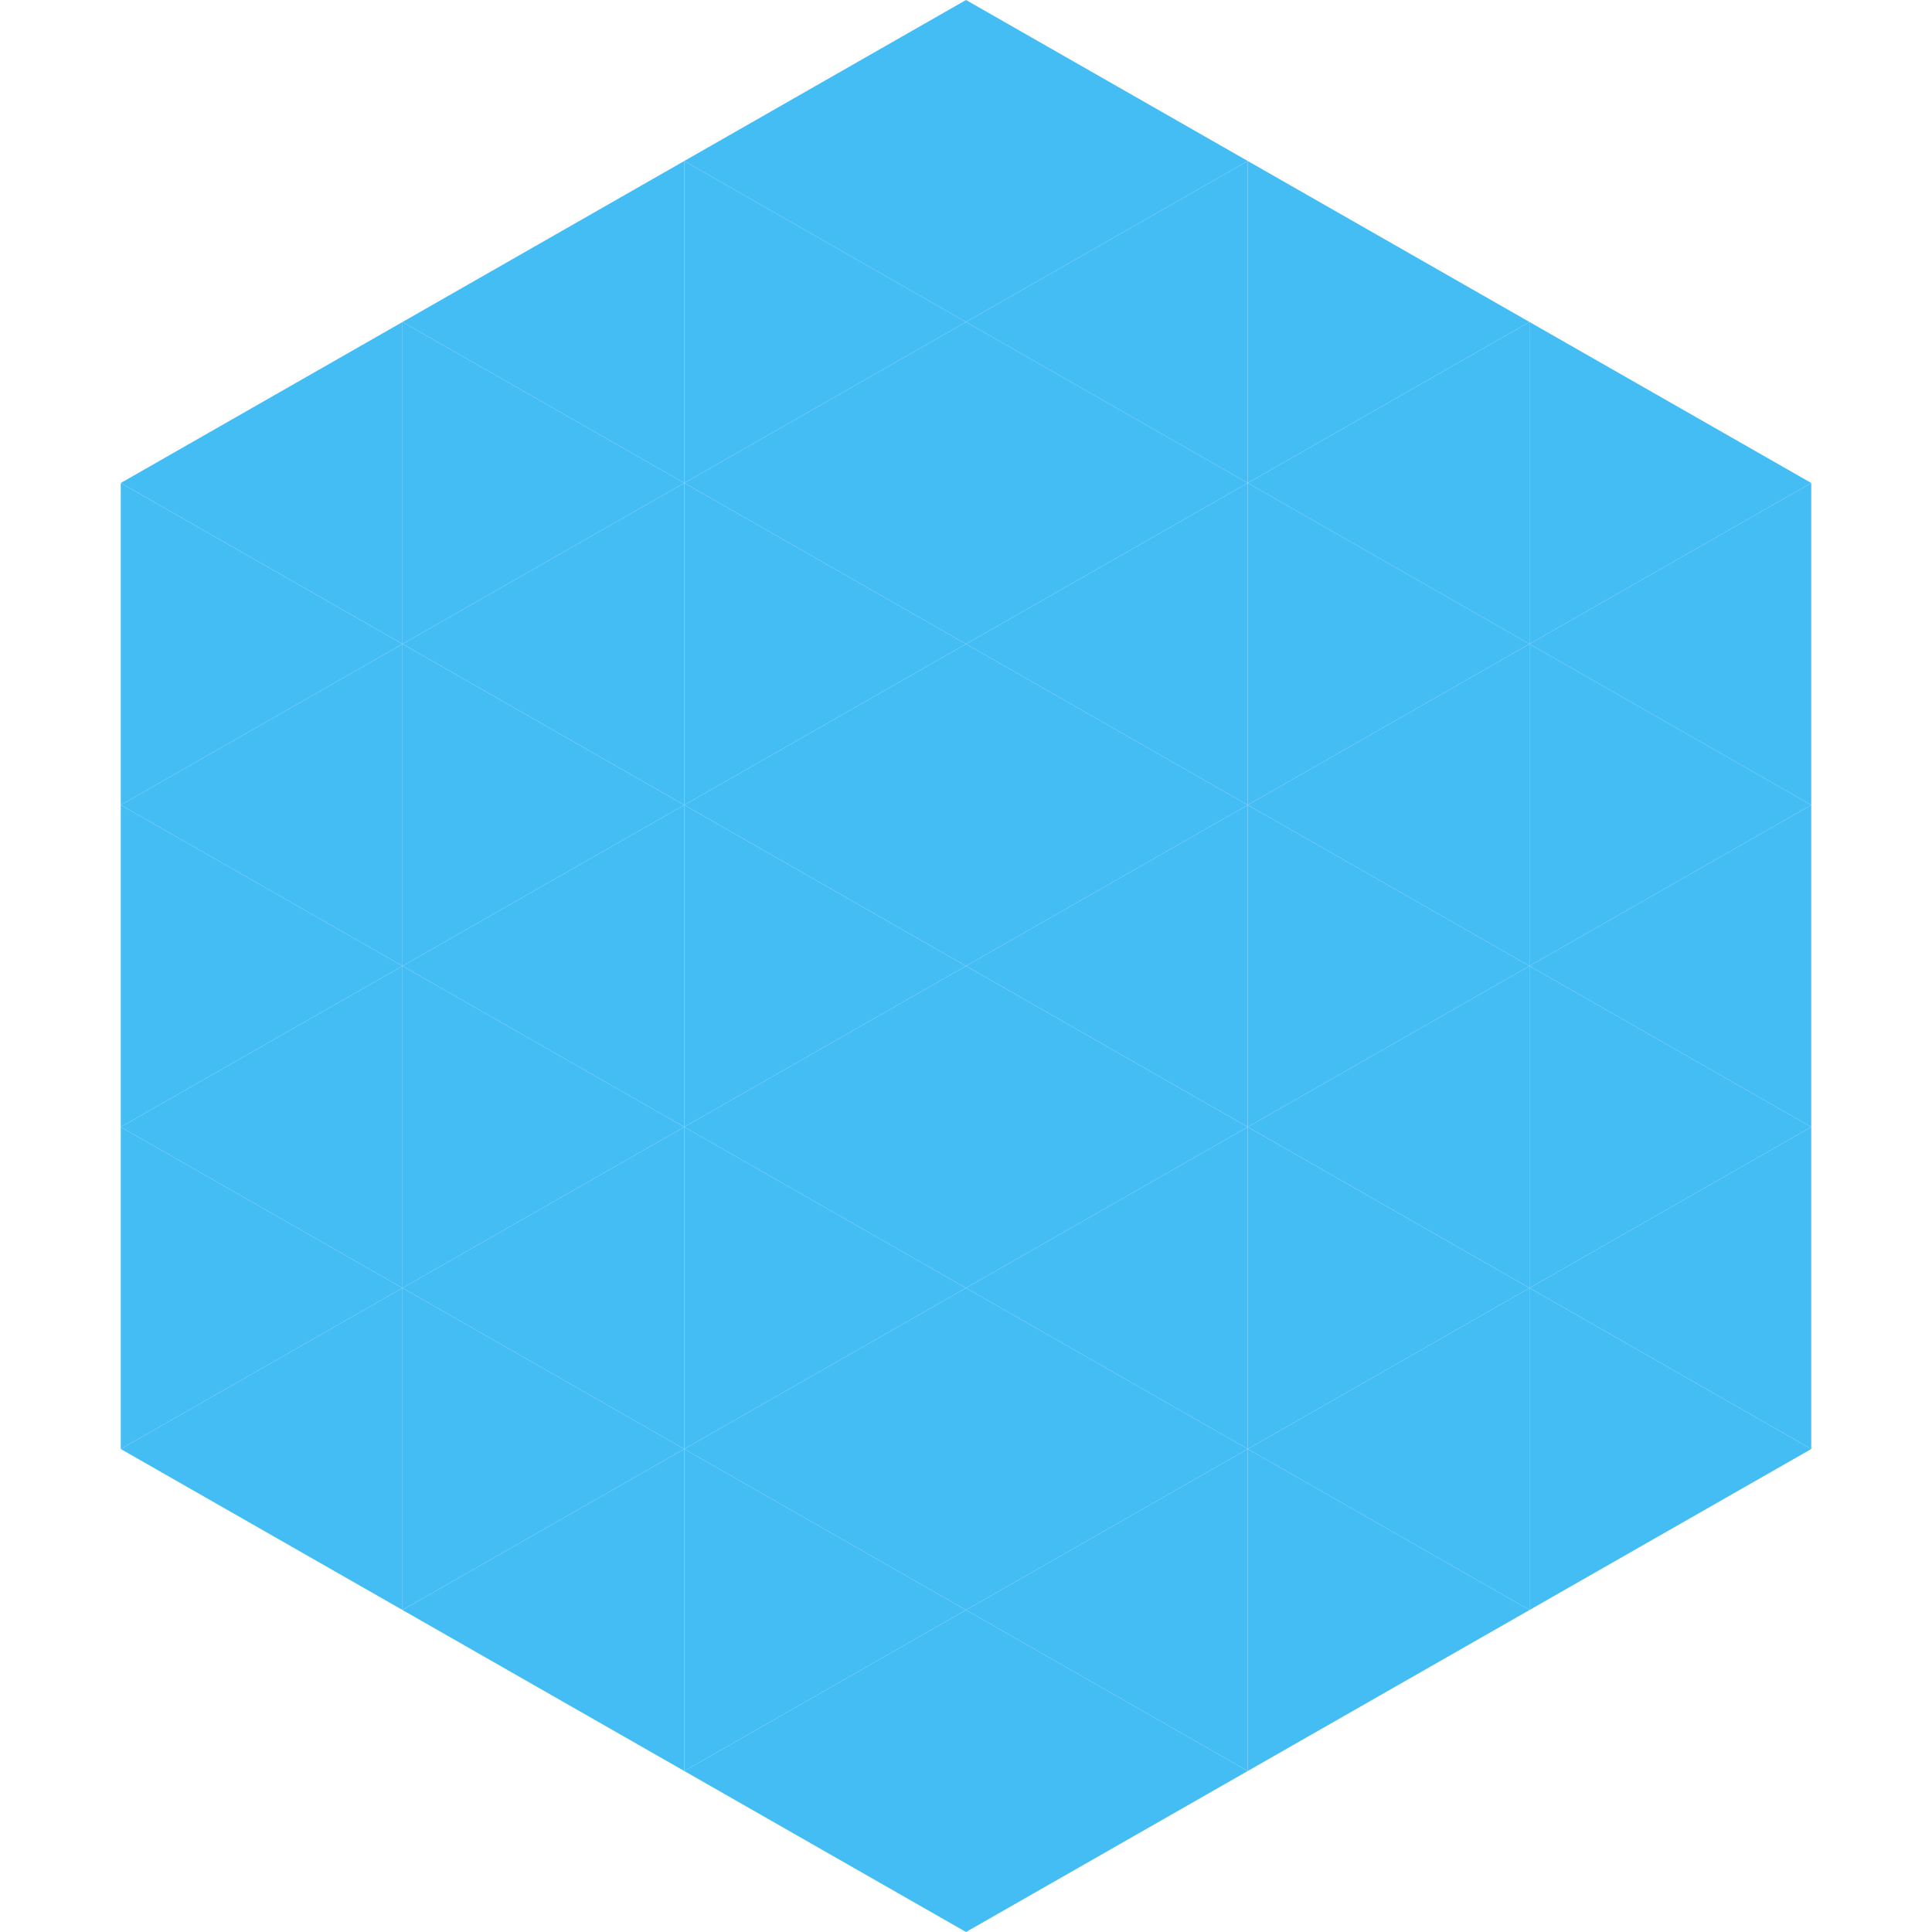
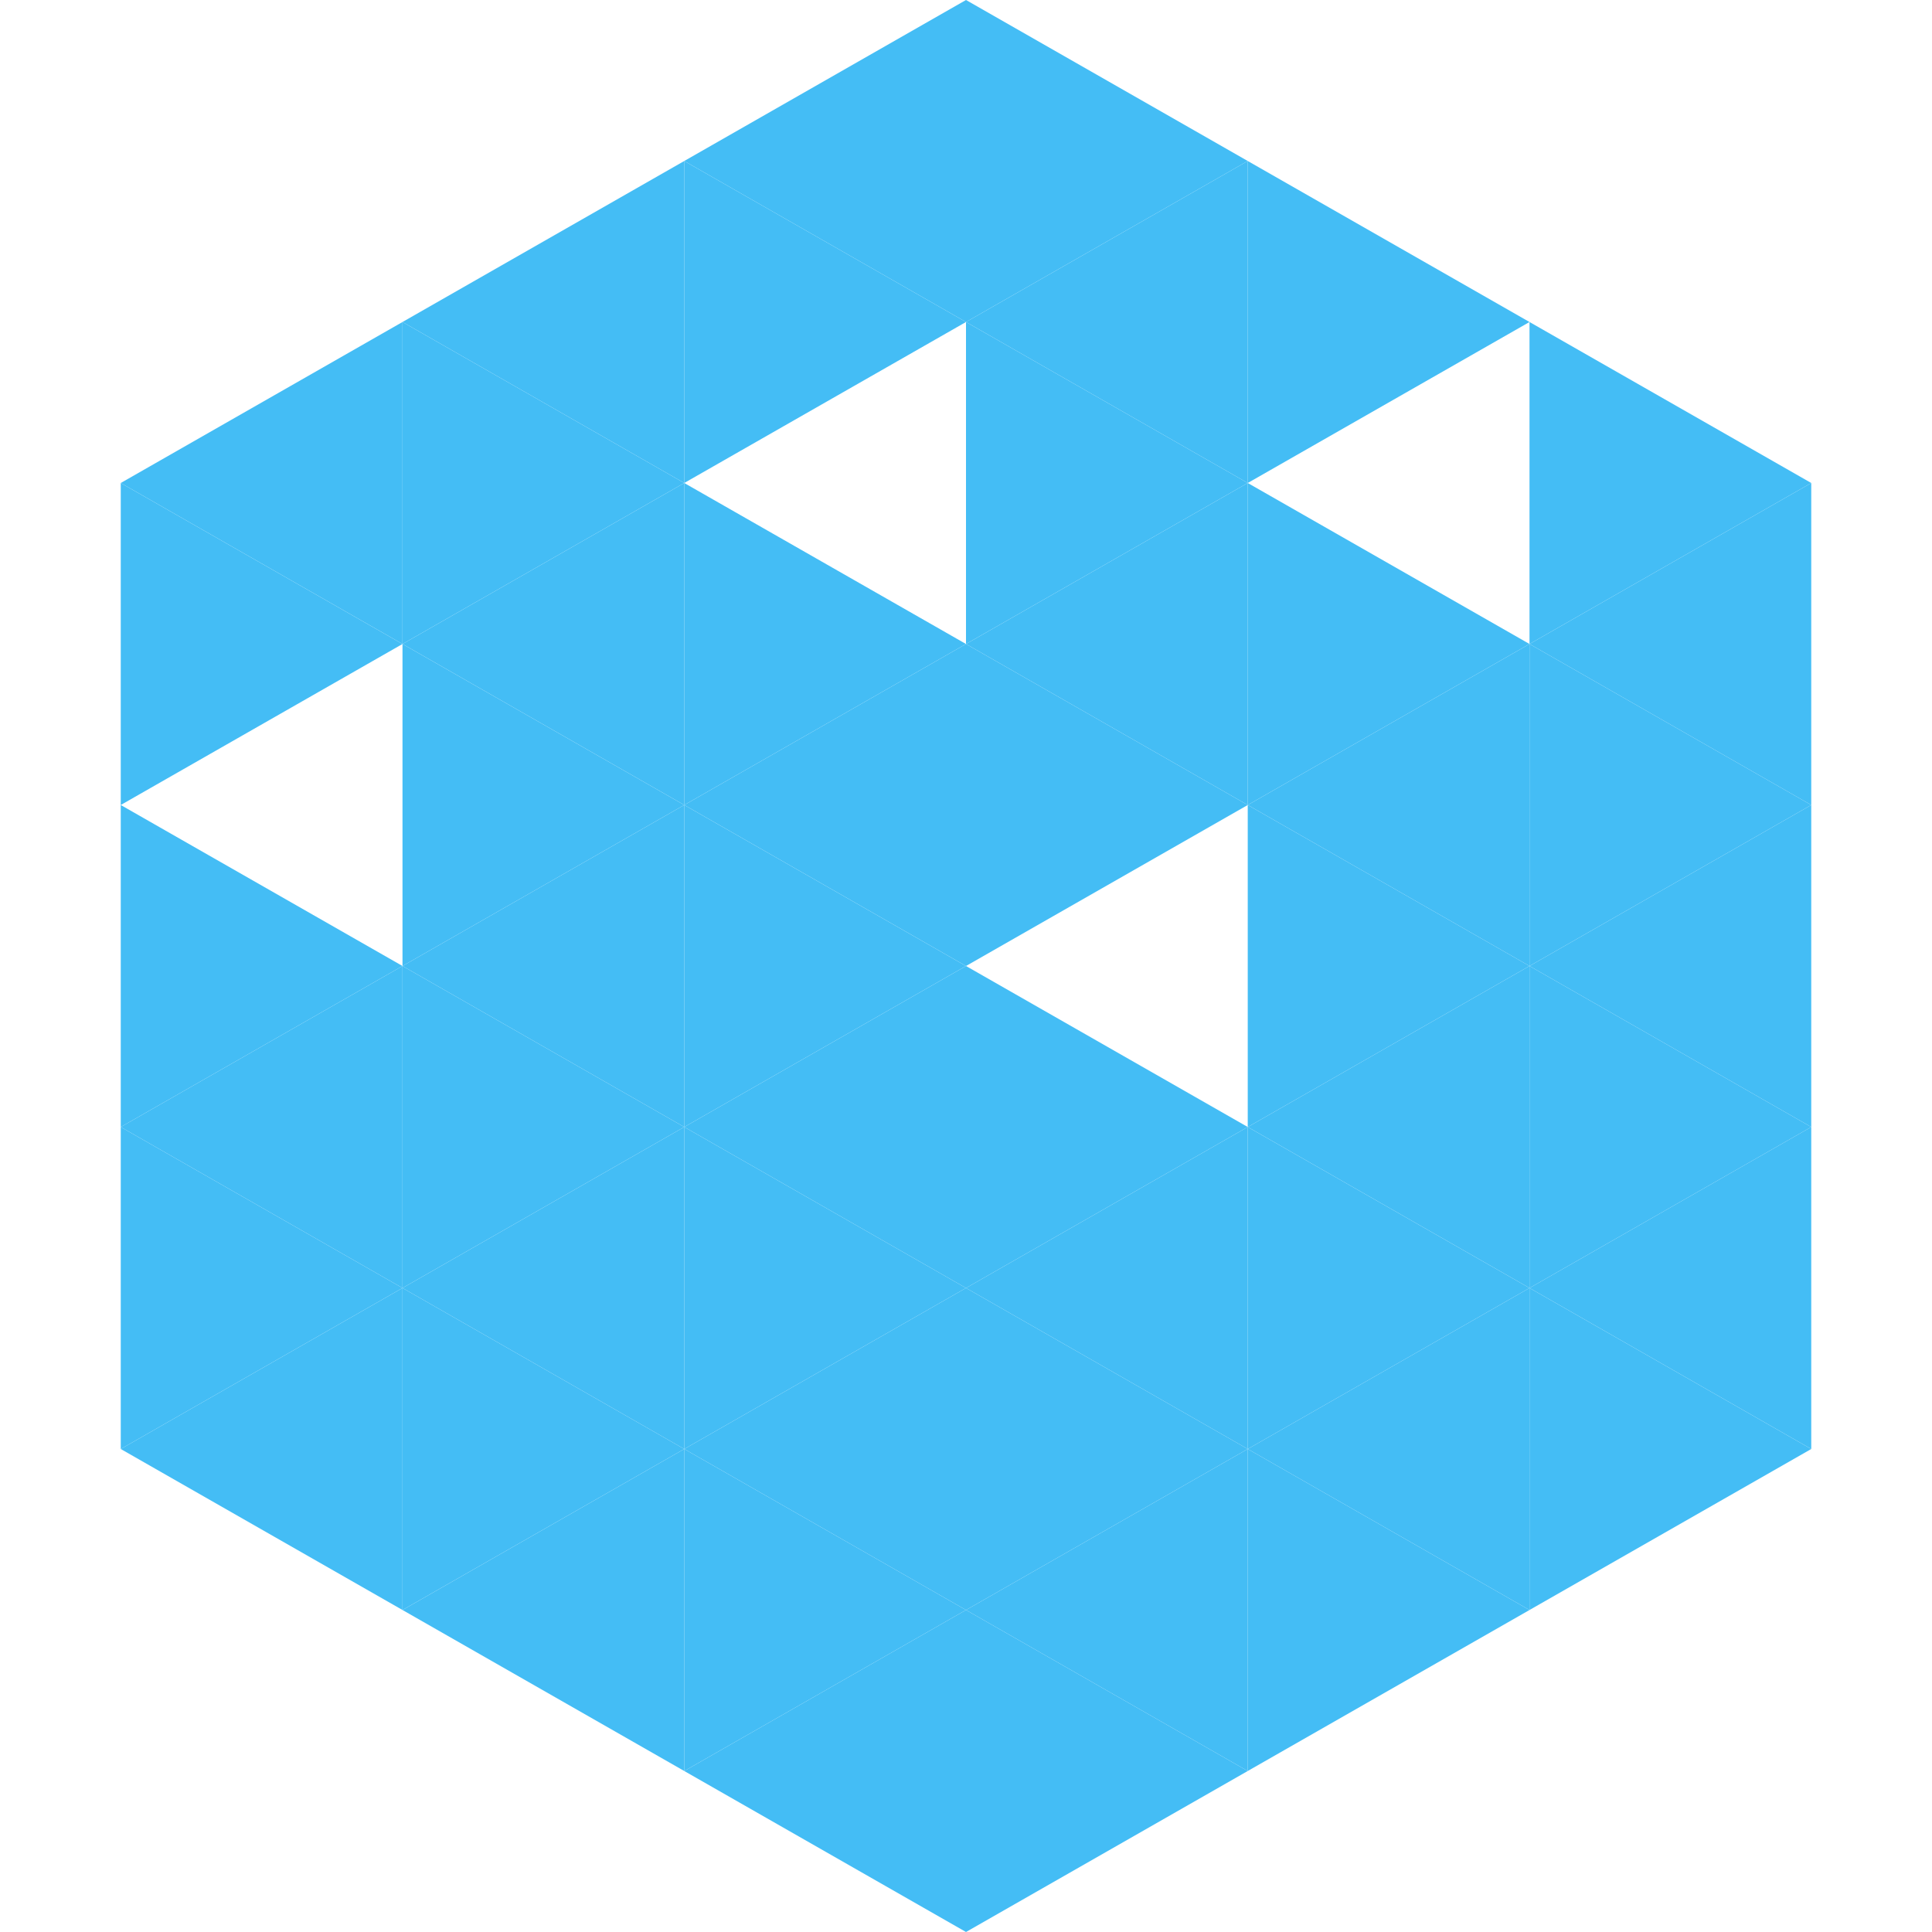
<svg xmlns="http://www.w3.org/2000/svg" width="240" height="240">
  <polygon points="50,40 15,60 50,80" style="fill:rgb(68,189,245)" />
  <polygon points="190,40 225,60 190,80" style="fill:rgb(68,189,245)" />
  <polygon points="15,60 50,80 15,100" style="fill:rgb(68,189,245)" />
  <polygon points="225,60 190,80 225,100" style="fill:rgb(68,189,245)" />
-   <polygon points="50,80 15,100 50,120" style="fill:rgb(68,189,245)" />
  <polygon points="190,80 225,100 190,120" style="fill:rgb(68,189,245)" />
  <polygon points="15,100 50,120 15,140" style="fill:rgb(68,189,245)" />
  <polygon points="225,100 190,120 225,140" style="fill:rgb(68,189,245)" />
  <polygon points="50,120 15,140 50,160" style="fill:rgb(68,189,245)" />
  <polygon points="190,120 225,140 190,160" style="fill:rgb(68,189,245)" />
  <polygon points="15,140 50,160 15,180" style="fill:rgb(68,189,245)" />
  <polygon points="225,140 190,160 225,180" style="fill:rgb(68,189,245)" />
  <polygon points="50,160 15,180 50,200" style="fill:rgb(68,189,245)" />
  <polygon points="190,160 225,180 190,200" style="fill:rgb(68,189,245)" />
  <polygon points="15,180 50,200 15,220" style="fill:rgb(255,255,255); fill-opacity:0" />
  <polygon points="225,180 190,200 225,220" style="fill:rgb(255,255,255); fill-opacity:0" />
  <polygon points="50,0 85,20 50,40" style="fill:rgb(255,255,255); fill-opacity:0" />
  <polygon points="190,0 155,20 190,40" style="fill:rgb(255,255,255); fill-opacity:0" />
  <polygon points="85,20 50,40 85,60" style="fill:rgb(68,189,245)" />
  <polygon points="155,20 190,40 155,60" style="fill:rgb(68,189,245)" />
  <polygon points="50,40 85,60 50,80" style="fill:rgb(68,189,245)" />
-   <polygon points="190,40 155,60 190,80" style="fill:rgb(68,189,245)" />
  <polygon points="85,60 50,80 85,100" style="fill:rgb(68,189,245)" />
  <polygon points="155,60 190,80 155,100" style="fill:rgb(68,189,245)" />
  <polygon points="50,80 85,100 50,120" style="fill:rgb(68,189,245)" />
  <polygon points="190,80 155,100 190,120" style="fill:rgb(68,189,245)" />
  <polygon points="85,100 50,120 85,140" style="fill:rgb(68,189,245)" />
  <polygon points="155,100 190,120 155,140" style="fill:rgb(68,189,245)" />
  <polygon points="50,120 85,140 50,160" style="fill:rgb(68,189,245)" />
  <polygon points="190,120 155,140 190,160" style="fill:rgb(68,189,245)" />
  <polygon points="85,140 50,160 85,180" style="fill:rgb(68,189,245)" />
  <polygon points="155,140 190,160 155,180" style="fill:rgb(68,189,245)" />
  <polygon points="50,160 85,180 50,200" style="fill:rgb(68,189,245)" />
  <polygon points="190,160 155,180 190,200" style="fill:rgb(68,189,245)" />
  <polygon points="85,180 50,200 85,220" style="fill:rgb(68,189,245)" />
  <polygon points="155,180 190,200 155,220" style="fill:rgb(68,189,245)" />
  <polygon points="120,0 85,20 120,40" style="fill:rgb(68,189,245)" />
  <polygon points="120,0 155,20 120,40" style="fill:rgb(68,189,245)" />
  <polygon points="85,20 120,40 85,60" style="fill:rgb(68,189,245)" />
  <polygon points="155,20 120,40 155,60" style="fill:rgb(68,189,245)" />
-   <polygon points="120,40 85,60 120,80" style="fill:rgb(68,189,245)" />
  <polygon points="120,40 155,60 120,80" style="fill:rgb(68,189,245)" />
  <polygon points="85,60 120,80 85,100" style="fill:rgb(68,189,245)" />
  <polygon points="155,60 120,80 155,100" style="fill:rgb(68,189,245)" />
  <polygon points="120,80 85,100 120,120" style="fill:rgb(68,189,245)" />
  <polygon points="120,80 155,100 120,120" style="fill:rgb(68,189,245)" />
  <polygon points="85,100 120,120 85,140" style="fill:rgb(68,189,245)" />
-   <polygon points="155,100 120,120 155,140" style="fill:rgb(68,189,245)" />
  <polygon points="120,120 85,140 120,160" style="fill:rgb(68,189,245)" />
  <polygon points="120,120 155,140 120,160" style="fill:rgb(68,189,245)" />
  <polygon points="85,140 120,160 85,180" style="fill:rgb(68,189,245)" />
  <polygon points="155,140 120,160 155,180" style="fill:rgb(68,189,245)" />
  <polygon points="120,160 85,180 120,200" style="fill:rgb(68,189,245)" />
  <polygon points="120,160 155,180 120,200" style="fill:rgb(68,189,245)" />
  <polygon points="85,180 120,200 85,220" style="fill:rgb(68,189,245)" />
  <polygon points="155,180 120,200 155,220" style="fill:rgb(68,189,245)" />
  <polygon points="120,200 85,220 120,240" style="fill:rgb(68,189,245)" />
  <polygon points="120,200 155,220 120,240" style="fill:rgb(68,189,245)" />
  <polygon points="85,220 120,240 85,260" style="fill:rgb(255,255,255); fill-opacity:0" />
  <polygon points="155,220 120,240 155,260" style="fill:rgb(255,255,255); fill-opacity:0" />
</svg>